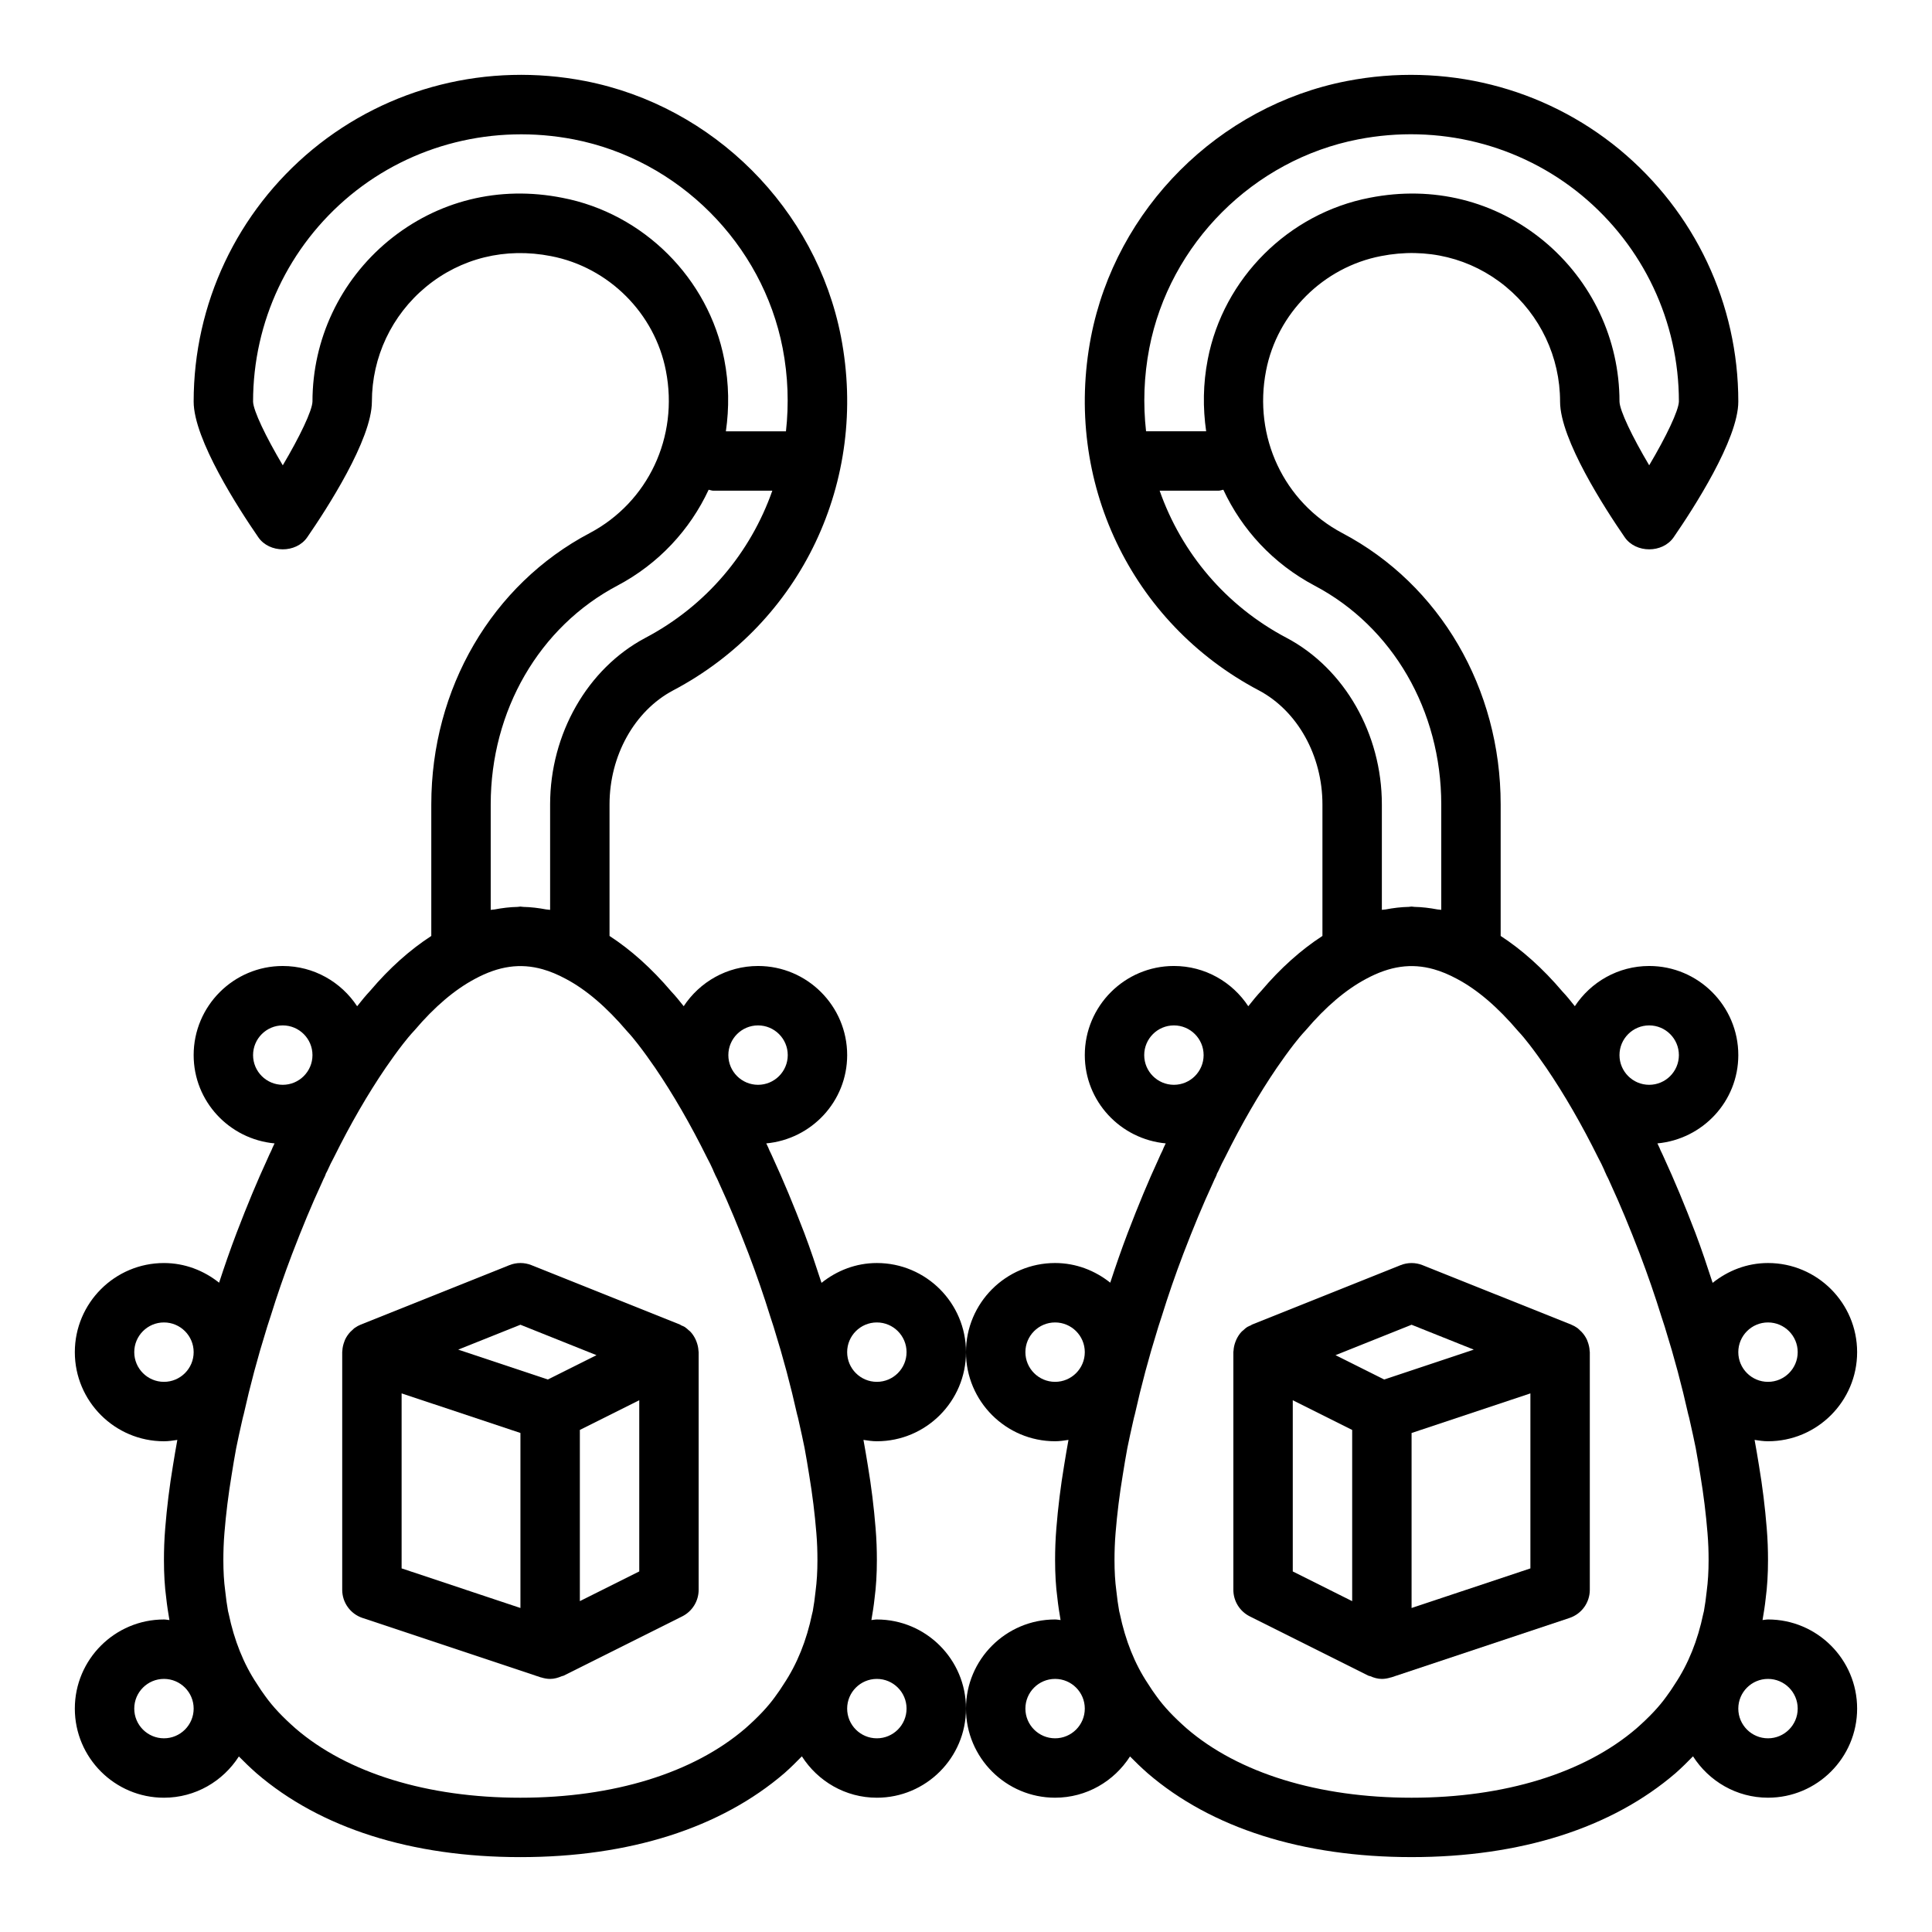
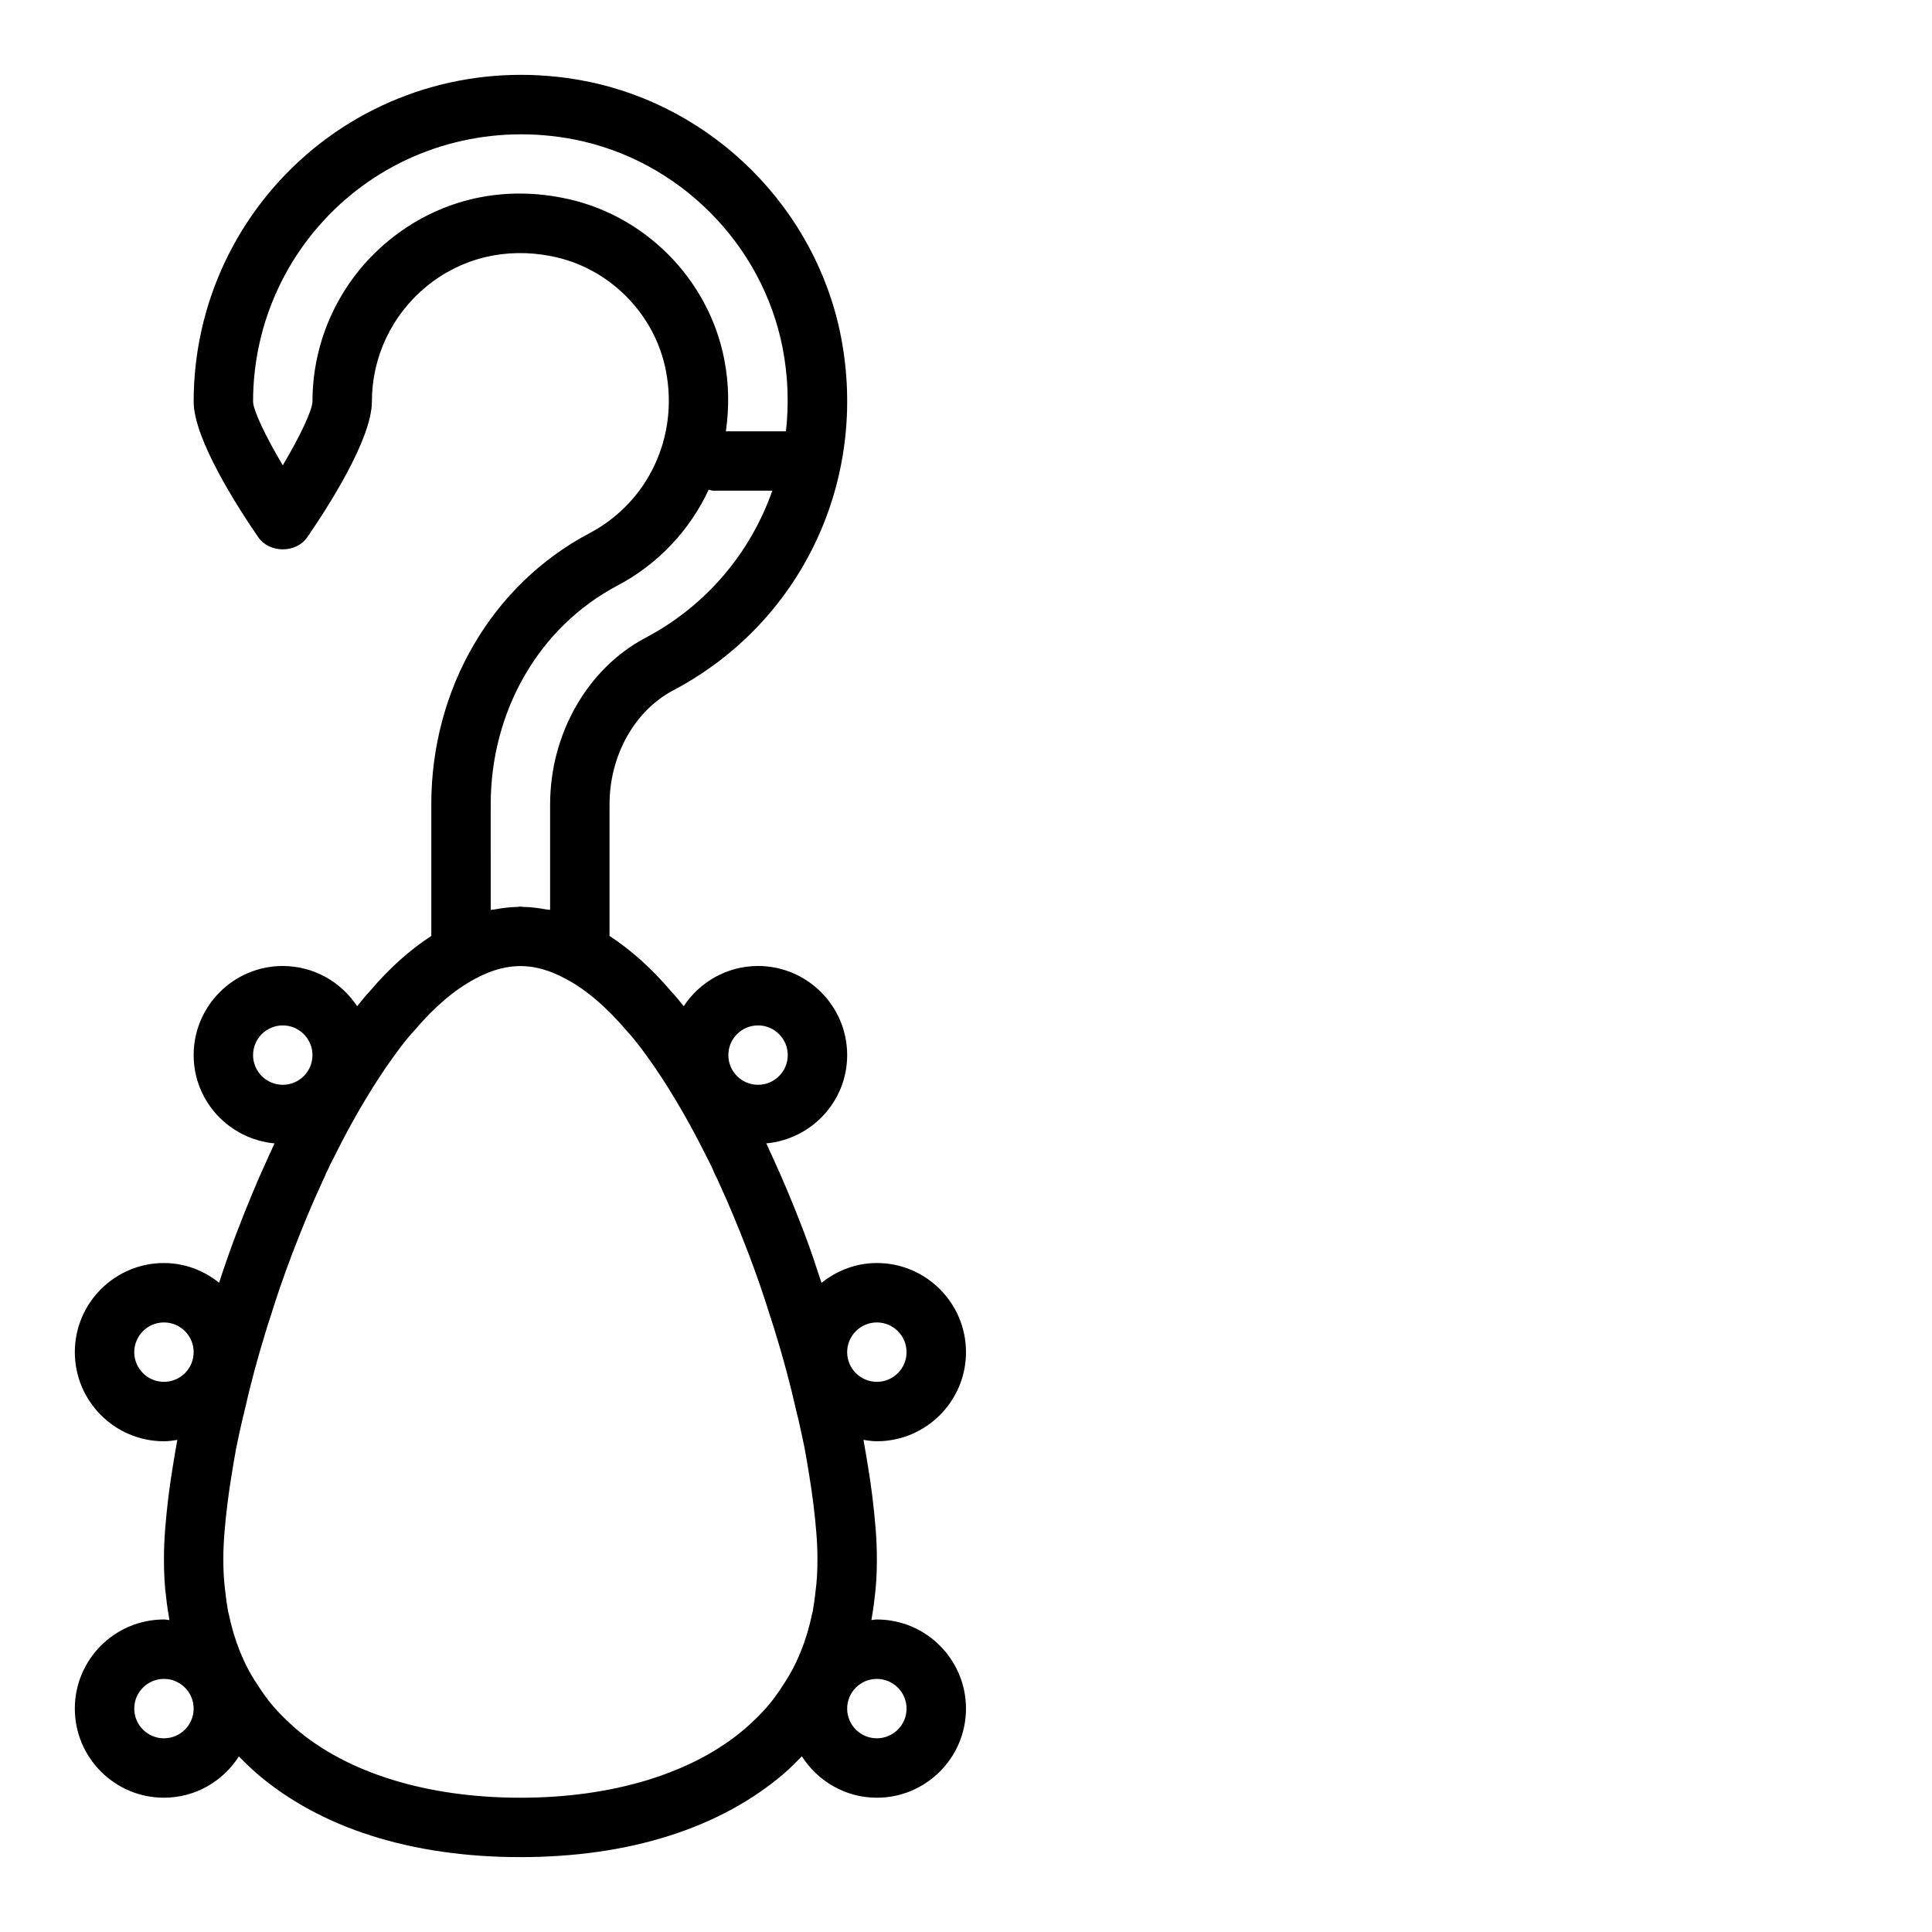
<svg xmlns="http://www.w3.org/2000/svg" fill="#000000" width="800px" height="800px" version="1.1" viewBox="144 144 512 512">
  <g>
-     <path d="m329.1 501.93c-0.043-0.812-0.227-1.586-0.504-2.332-0.078-0.211-0.148-0.406-0.246-0.609-0.375-0.793-0.848-1.527-1.469-2.16-0.098-0.098-0.219-0.168-0.324-0.262-0.359-0.332-0.719-0.664-1.141-0.926-0.285-0.18-0.602-0.273-0.906-0.414-0.117-0.055-0.191-0.156-0.309-0.203l-39.359-15.742c-1.883-0.754-3.965-0.754-5.852 0l-39.359 15.742c-0.004 0-0.004 0.004-0.008 0.004-0.586 0.234-1.145 0.539-1.668 0.918-0.246 0.18-0.438 0.406-0.66 0.605-0.141 0.129-0.281 0.242-0.414 0.379-0.602 0.633-1.094 1.348-1.453 2.137-0.074 0.156-0.117 0.316-0.18 0.48-0.293 0.773-0.484 1.578-0.523 2.422-0.004 0.094-0.031 0.18-0.031 0.277 0.004 0.035-0.004 0.062-0.004 0.09v62.977c0 3.391 2.168 6.394 5.383 7.465l47.23 15.742c0.051 0.016 0.105 0.008 0.156 0.027 0.762 0.238 1.543 0.383 2.332 0.383 1.078 0 2.121-0.301 3.113-0.734 0.129-0.059 0.277-0.031 0.406-0.094l31.488-15.742c2.668-1.344 4.352-4.062 4.352-7.047v-62.977c0-0.027-0.012-0.055-0.012-0.082 0-0.109-0.031-0.215-0.039-0.324zm-47.18 68.203-31.488-10.492v-46.379l31.488 10.492zm7.262-60.551-23.75-7.918 16.488-6.594 20.156 8.062zm24.227 50.863-15.742 7.871v-45.371l15.742-7.871z" />
    <path d="m376.38 573.18c-0.496 0-0.961 0.117-1.449 0.148 0.332-1.918 0.637-3.836 0.832-5.703 0.414-3.109 0.617-6.438 0.617-10.188 0-2.644-0.086-5.457-0.344-8.504-0.438-5.473-1.125-11.047-2.043-16.512-0.359-2.231-0.738-4.484-1.168-6.832 1.172 0.18 2.34 0.359 3.555 0.359 13.023 0 23.617-10.594 23.617-23.617 0-13.023-10.594-23.617-23.617-23.617-5.57 0-10.629 2.019-14.672 5.258-1.43-4.379-2.879-8.777-4.582-13.266-2.844-7.426-5.488-13.77-8.328-19.941-0.285-0.637-0.566-1.27-0.898-1.914-0.191-0.492-0.406-0.992-0.652-1.469-0.059-0.133-0.121-0.238-0.184-0.371 11.992-1.117 21.445-11.121 21.445-23.398 0-13.023-10.594-23.617-23.617-23.617-8.234 0-15.477 4.25-19.703 10.656-1.141-1.449-2.273-2.82-3.266-3.863-5.25-6.184-10.758-11.09-16.391-14.754v-34.863c0-12.914 6.606-24.766 16.828-30.195 33.992-17.91 51.879-55.57 44.512-93.711-6.586-33.945-33.824-61.184-67.789-67.789-25.848-5.023-52.176 1.582-72.246 18.117-20.027 16.559-31.516 40.914-31.516 66.836 0 10.027 11.984 28.484 17.137 35.957 2.938 4.258 10.023 4.258 12.961 0 5.152-7.473 17.137-25.93 17.137-35.957 0-11.793 5.242-22.898 14.367-30.441 9.254-7.609 21.023-10.484 33.105-8.113 15.27 2.938 27.504 15.141 30.445 30.387 3.426 17.516-4.695 34.801-20.191 43.008-25.898 13.645-41.984 41.199-41.984 71.902v34.863c-5.641 3.664-11.102 8.523-16.137 14.469-1.227 1.309-2.371 2.707-3.512 4.16-4.227-6.414-11.473-10.668-19.711-10.668-13.023 0-23.617 10.594-23.617 23.617 0 12.281 9.453 22.281 21.449 23.398-0.059 0.129-0.129 0.25-0.188 0.379-0.23 0.453-0.441 0.93-0.645 1.453-0.348 0.668-0.668 1.391-1.152 2.492-2.59 5.606-5.234 11.945-8.082 19.387-1.707 4.484-3.231 8.902-4.637 13.203-4.039-3.211-9.074-5.211-14.617-5.211-13.023 0-23.617 10.594-23.617 23.617 0 13.023 10.594 23.617 23.617 23.617 1.215 0 2.379-0.18 3.547-0.359-0.422 2.309-0.801 4.57-1.156 6.777-0.922 5.519-1.609 11.094-2.047 16.535-0.258 3.078-0.344 5.891-0.344 8.535 0 3.75 0.203 7.082 0.594 9.949 0.219 2.078 0.527 4.008 0.859 5.945-0.488-0.035-0.957-0.152-1.453-0.152-13.023 0-23.617 10.594-23.617 23.617 0 13.023 10.594 23.617 23.617 23.617 8.348 0 15.652-4.379 19.855-10.934 1.414 1.445 2.938 2.914 4.688 4.461 16.883 14.535 41.062 22.215 69.922 22.215s53.039-7.68 70-22.277c1.738-1.539 3.176-2.988 4.59-4.434 4.199 6.574 11.512 10.969 19.875 10.969 13.023 0 23.617-10.594 23.617-23.617 0-13.023-10.594-23.617-23.617-23.617zm-188.93 31.488c-4.34 0-7.871-3.527-7.871-7.871s3.531-7.871 7.871-7.871 7.871 3.527 7.871 7.871-3.531 7.871-7.871 7.871zm0-94.465c-4.34 0-7.871-3.527-7.871-7.871s3.531-7.871 7.871-7.871 7.871 3.527 7.871 7.871-3.531 7.871-7.871 7.871zm157.44-94.461c4.34 0 7.871 3.527 7.871 7.871s-3.531 7.871-7.871 7.871c-4.34 0-7.871-3.527-7.871-7.871s3.531-7.871 7.871-7.871zm-51.855-219.32c-16.773-3.324-33.16 0.746-46.129 11.418-12.773 10.566-20.098 26.09-20.098 42.582-0.07 2.402-3.344 9.254-7.871 16.895-4.527-7.637-7.805-14.488-7.871-16.883 0-21.207 9.402-41.148 25.789-54.691 16.43-13.527 38.039-18.902 59.227-14.801 27.723 5.391 49.957 27.625 55.332 55.328 1.438 7.445 1.672 14.855 0.871 22.039h-15.922c0.895-6.184 0.836-12.598-0.426-19.047-4.152-21.488-21.406-38.707-42.902-42.84zm-18.992 160.75c0-24.848 12.867-47.062 33.594-57.988 10.93-5.789 19.219-14.789 24.164-25.402 0.434 0.074 0.828 0.258 1.281 0.258h15.59c-5.773 16.418-17.457 30.473-33.664 39.012-0.008 0.004-0.016 0.008-0.023 0.012-15.309 8.129-25.199 25.441-25.199 44.109v27.953c-0.348-0.078-0.691-0.047-1.043-0.117-2.023-0.383-4.043-0.629-6.066-0.672-0.25-0.004-0.508-0.082-0.762-0.082-0.242 0-0.488 0.074-0.73 0.082-2.047 0.039-4.094 0.293-6.141 0.68-0.336 0.062-0.668 0.035-1 0.109zm-62.977 66.441c0-4.344 3.531-7.871 7.871-7.871s7.871 3.527 7.871 7.871-3.531 7.871-7.871 7.871-7.871-3.527-7.871-7.871zm149.06 142.14c-0.188 1.82-0.434 3.527-0.734 5.227-0.066 0.223-0.121 0.445-0.168 0.676-1.473 7.09-3.969 13.309-7.551 18.68-0.68 1.098-1.434 2.191-2.238 3.281-1.914 2.668-4.441 5.359-7.871 8.387-13.789 11.875-34.973 18.41-59.652 18.41-24.68 0-45.863-6.535-59.574-18.344-3.508-3.09-6.035-5.781-8.004-8.527-0.75-1.016-1.504-2.106-2.309-3.398-3.453-5.18-5.949-11.402-7.422-18.488-0.047-0.23-0.105-0.453-0.168-0.676-0.301-1.699-0.547-3.438-0.762-5.465-0.324-2.391-0.48-5.035-0.48-8.078 0-2.231 0.07-4.613 0.289-7.242 0.406-5.027 1.043-10.156 1.895-15.281 0.379-2.375 0.766-4.742 1.207-7.102 0.449-2.246 0.953-4.496 1.465-6.781l0.316-1.383c0.043-0.145 0.195-0.73 0.23-0.875 1.691-7.57 3.703-15.09 5.969-22.348 0.027-0.086 0.223-0.738 0.246-0.824l0.941-2.898c1.648-5.328 3.555-10.84 5.656-16.367 2.719-7.094 5.223-13.113 7.684-18.434 0.012-0.031 0.332-0.746 0.348-0.777 0.176-0.406 0.344-0.809 0.574-1.223 0.164-0.301 0.254-0.645 0.375-0.961 0.184-0.309 0.348-0.613 0.488-0.945 0.465-1.062 1-2.129 1.648-3.344 4.336-8.758 8.949-16.727 13.68-23.668 1.484-2.152 2.969-4.234 4.535-6.25 0.949-1.23 1.898-2.383 3.168-3.75 5.231-6.164 10.598-10.727 15.992-13.59 6.266-3.371 11.945-4.215 17.918-2.531 2 0.566 4.035 1.418 6.144 2.555 5.356 2.84 10.719 7.402 16.207 13.852 1.016 1.082 1.965 2.238 2.922 3.477 1.562 2.008 3.043 4.09 4.508 6.211 4.75 6.973 9.363 14.945 13.816 23.922 0.535 0.992 1.07 2.059 1.535 3.121 0.141 0.332 0.25 0.684 0.434 0.992 0.121 0.316 0.266 0.613 0.43 0.914 0.23 0.414 0.395 0.816 0.574 1.223 0.02 0.039 0.348 0.77 0.363 0.809 2.441 5.289 4.945 11.309 7.66 18.387 2.106 5.543 4.012 11.055 5.719 16.566l0.883 2.715c0.004 0.016 0.242 0.816 0.246 0.824 2.269 7.258 4.277 14.777 5.969 22.348 0.012 0.055 0.223 0.816 0.234 0.867l0.312 1.391c0.512 2.281 1.016 4.535 1.445 6.688 0.461 2.453 0.844 4.82 1.234 7.25 0.844 5.074 1.48 10.203 1.887 15.258 0.223 2.594 0.289 4.977 0.289 7.207 0 3.043-0.156 5.688-0.504 8.316zm16.25-71.293c4.34 0 7.871 3.527 7.871 7.871s-3.531 7.871-7.871 7.871c-4.34 0-7.871-3.527-7.871-7.871s3.531-7.871 7.871-7.871zm0 110.21c-4.34 0-7.871-3.527-7.871-7.871s3.531-7.871 7.871-7.871c4.34 0 7.871 3.527 7.871 7.871s-3.531 7.871-7.871 7.871z" />
-     <path d="m565.27 501.97c-0.039-0.84-0.23-1.645-0.523-2.414-0.062-0.164-0.105-0.324-0.18-0.48-0.359-0.785-0.848-1.5-1.453-2.137-0.133-0.137-0.273-0.254-0.414-0.383-0.223-0.203-0.414-0.43-0.66-0.605-0.523-0.375-1.082-0.68-1.664-0.914-0.004 0-0.008-0.004-0.012-0.008l-39.359-15.742c-1.883-0.754-3.965-0.754-5.852 0l-39.359 15.742c-0.121 0.047-0.195 0.152-0.312 0.203-0.301 0.137-0.617 0.234-0.902 0.41-0.426 0.262-0.781 0.598-1.141 0.93-0.102 0.094-0.223 0.16-0.32 0.258-0.621 0.629-1.094 1.367-1.469 2.16-0.094 0.203-0.168 0.398-0.246 0.609-0.281 0.746-0.461 1.523-0.504 2.336-0.004 0.109-0.039 0.207-0.043 0.316 0.004 0.031-0.004 0.059-0.004 0.086v62.977c0 2.984 1.684 5.703 4.352 7.043l31.488 15.742c0.129 0.062 0.277 0.039 0.406 0.094 0.992 0.438 2.035 0.738 3.113 0.738 0.789 0 1.574-0.145 2.336-0.383 0.051-0.016 0.105-0.008 0.156-0.027l47.23-15.742c3.215-1.07 5.383-4.074 5.383-7.465v-62.977c0-0.027-0.008-0.055-0.012-0.086 0-0.098-0.027-0.184-0.035-0.281zm-62.93 66.352-15.742-7.871v-45.371l15.742 7.871zm8.48-58.738-12.895-6.449 20.156-8.062 16.484 6.594zm38.75 50.059-31.488 10.492v-46.379l31.488-10.492z" />
-     <path d="m612.54 573.18c-0.496 0-0.961 0.117-1.449 0.148 0.332-1.918 0.637-3.836 0.832-5.703 0.414-3.109 0.617-6.438 0.617-10.188 0-2.644-0.086-5.457-0.344-8.504-0.438-5.473-1.125-11.047-2.043-16.512-0.359-2.231-0.738-4.484-1.168-6.832 1.172 0.18 2.34 0.359 3.555 0.359 13.023 0 23.617-10.594 23.617-23.617 0-13.023-10.594-23.617-23.617-23.617-5.57 0-10.629 2.019-14.672 5.258-1.43-4.379-2.879-8.777-4.582-13.266-2.844-7.426-5.488-13.77-8.328-19.941-0.285-0.637-0.566-1.27-0.898-1.914-0.191-0.492-0.406-0.992-0.652-1.469-0.059-0.133-0.121-0.238-0.184-0.371 11.992-1.117 21.445-11.121 21.445-23.398 0-13.023-10.594-23.617-23.617-23.617-8.234 0-15.477 4.25-19.703 10.656-1.141-1.449-2.273-2.82-3.266-3.863-5.246-6.184-10.758-11.09-16.391-14.754v-34.863c0-30.703-16.086-58.262-41.973-71.902-15.504-8.215-23.629-25.5-20.199-43.035 2.941-15.227 15.172-27.43 30.473-30.375 12.062-2.359 23.82 0.508 33.059 8.105 9.141 7.566 14.383 18.672 14.383 30.465 0 10.027 11.984 28.484 17.137 35.957 2.938 4.258 10.023 4.258 12.961 0 5.152-7.473 17.137-25.93 17.137-35.957 0-25.918-11.484-50.277-31.523-66.848-20.059-16.516-46.367-23.121-72.238-18.102-33.961 6.602-61.199 33.84-67.785 67.793-7.367 38.133 10.52 75.793 44.512 93.703 10.223 5.43 16.824 17.281 16.824 30.195v34.863c-5.641 3.664-11.102 8.523-16.137 14.469-1.227 1.309-2.371 2.707-3.512 4.16-4.227-6.414-11.469-10.668-19.711-10.668-13.023 0-23.617 10.594-23.617 23.617 0 12.281 9.453 22.281 21.449 23.398-0.059 0.129-0.129 0.25-0.188 0.379-0.23 0.453-0.441 0.93-0.645 1.453-0.348 0.668-0.668 1.391-1.152 2.492-2.59 5.606-5.234 11.945-8.082 19.387-1.707 4.484-3.231 8.902-4.637 13.203-4.035-3.211-9.074-5.211-14.617-5.211-13.023 0-23.617 10.594-23.617 23.617 0 13.023 10.594 23.617 23.617 23.617 1.215 0 2.379-0.18 3.547-0.359-0.422 2.309-0.801 4.57-1.156 6.777-0.922 5.519-1.609 11.094-2.047 16.535-0.258 3.078-0.344 5.891-0.344 8.535 0 3.75 0.203 7.082 0.594 9.949 0.219 2.078 0.527 4.008 0.859 5.945-0.488-0.035-0.953-0.152-1.453-0.152-13.023 0-23.617 10.594-23.617 23.617 0 13.023 10.594 23.617 23.617 23.617 8.348 0 15.652-4.379 19.855-10.934 1.414 1.445 2.938 2.914 4.688 4.461 16.883 14.535 41.062 22.215 69.922 22.215s53.039-7.68 70-22.277c1.738-1.539 3.176-2.988 4.59-4.434 4.199 6.574 11.516 10.969 19.875 10.969 13.023 0 23.617-10.594 23.617-23.617 0-13.023-10.594-23.617-23.617-23.617zm-188.93 31.488c-4.34 0-7.871-3.527-7.871-7.871s3.531-7.871 7.871-7.871c4.34 0 7.871 3.527 7.871 7.871 0.004 4.344-3.531 7.871-7.871 7.871zm0-94.465c-4.34 0-7.871-3.527-7.871-7.871s3.531-7.871 7.871-7.871c4.34 0 7.871 3.527 7.871 7.871 0.004 4.344-3.531 7.871-7.871 7.871zm157.44-94.461c4.34 0 7.871 3.527 7.871 7.871s-3.531 7.871-7.871 7.871c-4.34 0-7.871-3.527-7.871-7.871s3.531-7.871 7.871-7.871zm-132.47-179.48c5.375-27.707 27.609-49.941 55.328-55.328 21.223-4.125 42.812 1.277 59.219 14.785 16.395 13.559 25.797 33.5 25.797 54.695-0.07 2.402-3.344 9.254-7.871 16.895-4.527-7.637-7.805-14.488-7.871-16.883 0-16.5-7.324-32.027-20.109-42.605-12.957-10.656-29.332-14.703-46.082-11.414-21.527 4.141-38.781 21.355-42.922 42.824-1.262 6.457-1.32 12.875-0.426 19.066h-15.926c-0.809-7.184-0.574-14.594 0.863-22.035zm36.426 76.801c-0.008-0.004-0.016-0.008-0.023-0.012-16.207-8.535-27.891-22.594-33.664-39.012h15.59c0.457 0 0.848-0.184 1.285-0.258 4.945 10.617 13.238 19.617 24.172 25.41 20.715 10.914 33.582 33.133 33.582 57.977v27.953c-0.348-0.078-0.691-0.047-1.043-0.117-2.023-0.383-4.043-0.629-6.066-0.672-0.25-0.004-0.508-0.082-0.762-0.082-0.242 0-0.488 0.074-0.73 0.082-2.047 0.039-4.094 0.293-6.141 0.68-0.336 0.062-0.664 0.035-1 0.109v-27.953c0-18.668-9.891-35.98-25.199-44.105zm-37.777 110.55c0-4.344 3.531-7.871 7.871-7.871 4.34 0 7.871 3.527 7.871 7.871s-3.531 7.871-7.871 7.871c-4.34 0-7.871-3.527-7.871-7.871zm149.06 142.14c-0.188 1.82-0.434 3.527-0.734 5.227-0.066 0.223-0.121 0.445-0.168 0.676-1.473 7.09-3.969 13.309-7.551 18.68-0.68 1.098-1.434 2.191-2.238 3.281-1.914 2.668-4.441 5.359-7.871 8.387-13.789 11.875-34.973 18.41-59.652 18.41s-45.863-6.535-59.574-18.344c-3.508-3.09-6.035-5.781-8.004-8.527-0.75-1.016-1.504-2.106-2.309-3.398-3.453-5.18-5.949-11.402-7.422-18.488-0.047-0.23-0.105-0.453-0.168-0.676-0.301-1.699-0.547-3.438-0.762-5.465-0.324-2.391-0.48-5.035-0.48-8.078 0-2.231 0.07-4.613 0.289-7.242 0.406-5.027 1.043-10.156 1.895-15.281 0.379-2.375 0.766-4.742 1.207-7.102 0.449-2.246 0.953-4.496 1.465-6.781l0.316-1.383c0.043-0.145 0.195-0.73 0.23-0.875 1.691-7.57 3.703-15.09 5.969-22.348 0.027-0.086 0.223-0.738 0.246-0.824l0.941-2.898c1.648-5.328 3.555-10.84 5.656-16.367 2.719-7.094 5.223-13.113 7.684-18.434 0.012-0.031 0.332-0.746 0.348-0.777 0.176-0.406 0.344-0.809 0.574-1.223 0.164-0.301 0.254-0.645 0.375-0.961 0.184-0.309 0.348-0.613 0.488-0.945 0.465-1.062 1-2.129 1.648-3.344 4.336-8.758 8.949-16.727 13.68-23.668 1.484-2.152 2.969-4.234 4.535-6.25 0.949-1.23 1.898-2.383 3.168-3.75 5.231-6.164 10.598-10.727 15.992-13.59 6.266-3.371 11.945-4.215 17.918-2.531 2 0.566 4.035 1.418 6.144 2.555 5.356 2.84 10.719 7.402 16.207 13.852 1.016 1.082 1.965 2.238 2.922 3.477 1.562 2.008 3.043 4.09 4.508 6.211 4.75 6.973 9.363 14.945 13.816 23.922 0.535 0.992 1.07 2.059 1.535 3.121 0.141 0.332 0.25 0.684 0.434 0.992 0.121 0.316 0.266 0.613 0.43 0.914 0.23 0.414 0.395 0.816 0.574 1.223 0.02 0.039 0.348 0.77 0.363 0.809 2.441 5.289 4.945 11.309 7.66 18.387 2.106 5.543 4.012 11.055 5.719 16.566l0.883 2.715c0.004 0.016 0.242 0.816 0.246 0.824 2.269 7.258 4.277 14.777 5.969 22.348 0.012 0.055 0.223 0.816 0.234 0.867l0.312 1.391c0.512 2.281 1.016 4.535 1.445 6.688 0.461 2.453 0.844 4.82 1.234 7.25 0.844 5.074 1.48 10.203 1.887 15.258 0.223 2.594 0.293 4.977 0.293 7.207 0 3.043-0.16 5.688-0.508 8.316zm16.25-71.293c4.34 0 7.871 3.527 7.871 7.871s-3.531 7.871-7.871 7.871c-4.34 0-7.871-3.527-7.871-7.871s3.531-7.871 7.871-7.871zm0 110.21c-4.34 0-7.871-3.527-7.871-7.871s3.531-7.871 7.871-7.871c4.34 0 7.871 3.527 7.871 7.871s-3.531 7.871-7.871 7.871z" />
  </g>
</svg>